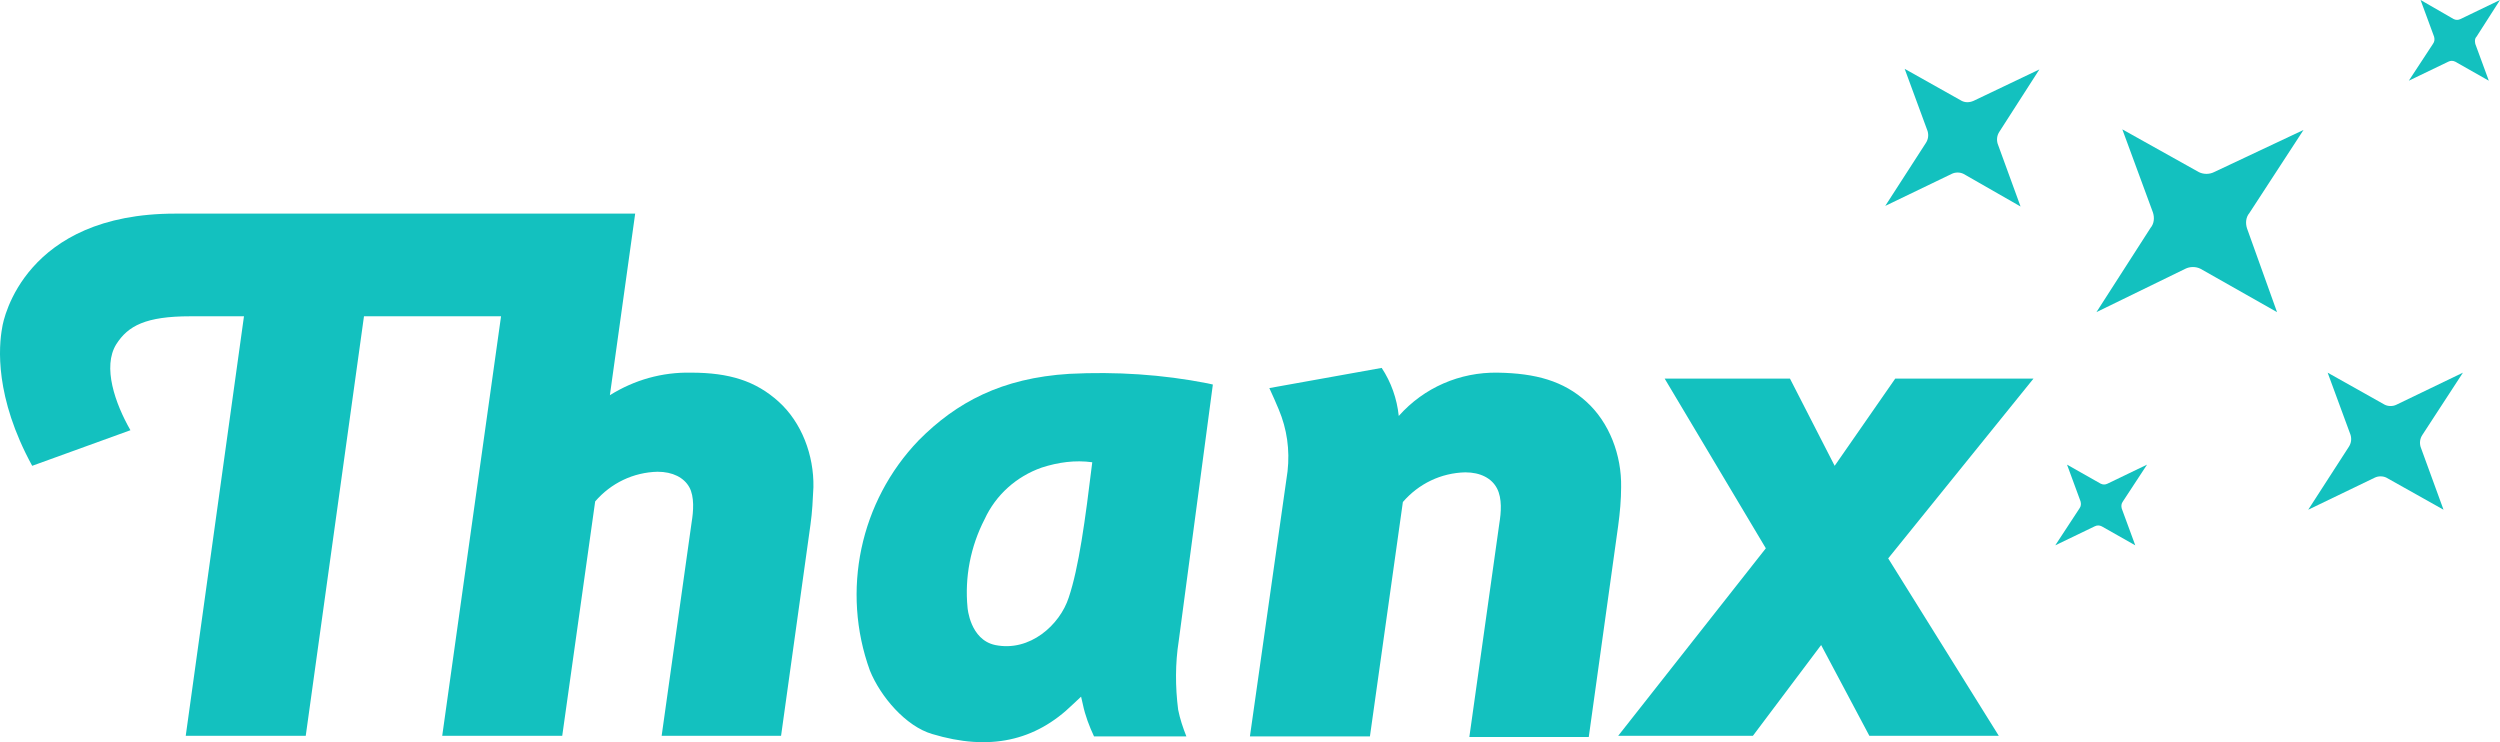
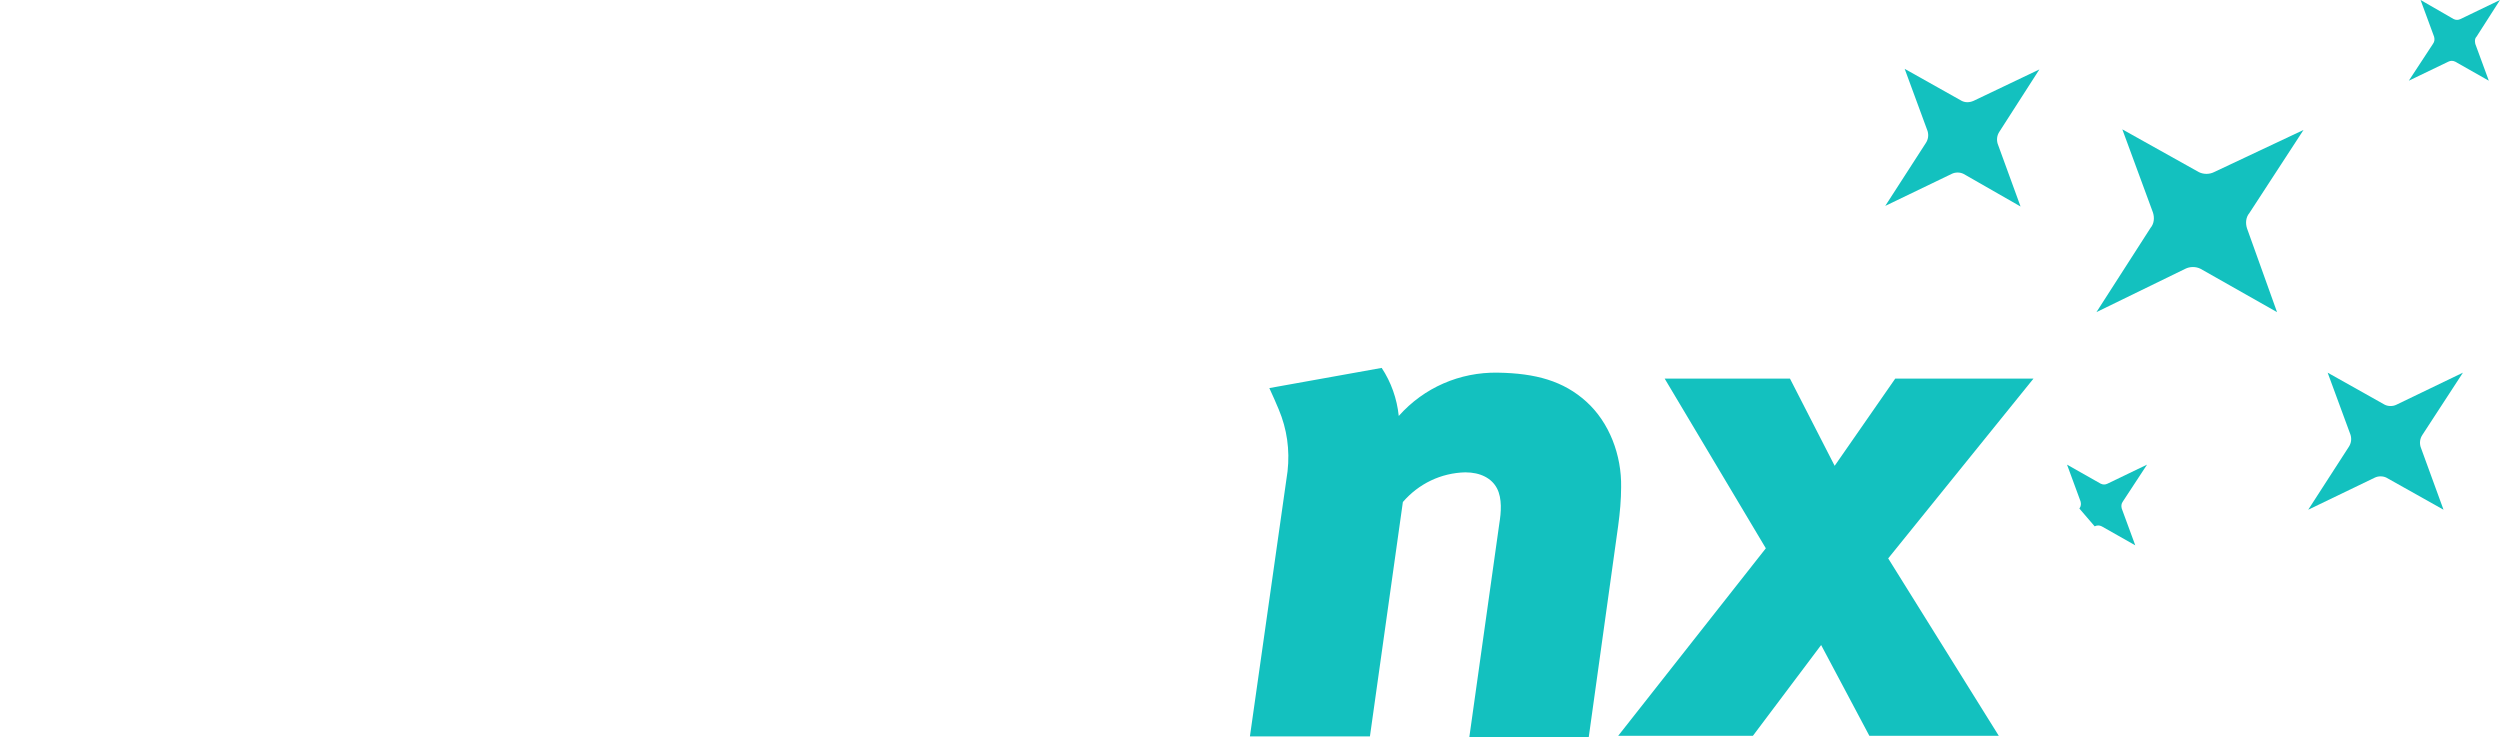
<svg xmlns="http://www.w3.org/2000/svg" width="640" height="190" viewBox="0 0 640 190" fill="none">
  <g clip-path="url(#clip0_974_9583)">
-     <path d="M310.491 98.438L309.136 98.134C297.54 95.855 285.643 95.096 273.746 95.703C256.427 96.767 244.831 102.995 235.192 112.717C220.133 128.364 215.314 151.302 222.693 171.658C225.404 178.342 231.88 185.938 238.657 187.913C253.265 192.318 265.011 189.735 274.65 180.317L276.757 178.342L277.21 180.317C277.812 183.203 278.866 185.938 280.071 188.52H303.714C302.811 186.241 302.058 183.963 301.607 181.684C300.853 175.76 300.853 169.835 301.757 164.063L310.491 98.438ZM273.595 152.973C271.336 159.961 263.656 166.949 254.77 165.126C248.295 163.759 247.692 155.556 247.692 155.556C246.939 147.808 248.445 139.909 252.059 132.921C254.921 126.693 260.192 121.984 266.667 119.705C270.884 118.338 275.252 117.73 279.619 118.338C277.812 133.225 276.155 145.378 273.595 152.973Z" fill="#13C1BF" />
    <path d="M485.185 96.918L469.674 119.249L458.228 96.918H426.151L452.054 140.364L414.254 188.368H448.741L466.21 165.126L478.559 188.368H511.691L483.378 142.947L520.576 96.918H485.185Z" fill="#13C1BF" />
    <path d="M415.007 124.718C415.157 116.514 411.995 108.16 406.121 102.843C400.248 97.526 393.17 95.551 383.381 95.399C373.743 95.248 364.556 99.197 358.081 106.488C357.629 102.083 356.123 97.83 353.713 94.184L324.949 99.349C325.702 101.02 326.756 103.299 327.359 104.818C329.467 109.831 330.22 115.148 329.618 120.616L319.979 188.52H350.701L359.135 128.515C363.201 123.806 368.924 121.072 375.098 120.92C379.014 120.92 381.875 122.439 383.23 125.022C384.585 127.604 384.284 131.25 383.833 133.984L376.152 188.672H406.724L414.254 134.592C414.705 131.25 415.007 127.908 415.007 124.718Z" fill="#13C1BF" />
-     <path d="M176.911 95.399C169.532 95.248 162.454 97.222 156.129 101.172L162.604 54.688H44.837C6.435 54.688 0.862 81.575 0.561 83.854C-0.342 88.715 -1.397 101.627 8.242 119.249L33.392 110.135C29.476 103.299 26.163 93.88 29.777 88.108C32.789 83.398 37.307 80.968 48.753 80.968H62.457L47.548 188.368H78.27L93.179 80.968H128.268L113.208 188.368H143.931L152.364 128.363C156.43 123.654 162.153 120.92 168.327 120.768C172.243 120.768 175.104 122.287 176.46 124.718C177.815 127.149 177.514 130.946 177.062 133.68L169.381 188.368H199.953L207.483 134.288C207.935 131.098 208.085 127.908 208.236 124.718C208.386 116.515 205.224 108.16 199.351 102.843C193.477 97.526 186.7 95.399 176.911 95.399Z" fill="#13C1BF" />
    <path d="M589.7 33.268L566.809 44.054C565.605 44.661 564.099 44.661 562.894 44.054L543.316 33.116L551.147 54.383C551.599 55.751 551.448 57.27 550.545 58.333L536.69 79.904L559.43 68.815C560.635 68.207 562.141 68.207 563.346 68.815L582.923 79.904L575.243 58.485C574.791 57.118 574.942 55.599 575.845 54.535L589.7 33.268Z" fill="#13C1BF" />
    <path d="M630.513 95.399L613.493 103.602C612.593 104.058 611.384 104.058 610.483 103.602L595.876 95.399L601.748 111.35C602.05 112.413 601.896 113.476 601.298 114.388L590.905 130.49L607.923 122.287C608.824 121.831 610.033 121.831 610.933 122.287L625.541 130.49L619.668 114.388C619.366 113.325 619.52 112.261 620.119 111.35L630.513 95.399Z" fill="#13C1BF" />
    <path d="M502.203 25.825L487.595 17.622L493.468 33.572C493.77 34.636 493.619 35.699 493.016 36.61L482.625 52.713L499.643 44.51C500.546 44.054 501.751 44.054 502.655 44.51L517.263 52.865L511.39 36.762C511.088 35.699 511.239 34.636 511.841 33.724L522.082 17.773L505.215 25.825C504.161 26.28 503.106 26.28 502.203 25.825Z" fill="#13C1BF" />
    <path d="M633.973 9.418L640 0L629.908 4.861C629.31 5.165 628.705 5.165 628.101 4.861L619.668 0L623.135 9.418C623.283 10.026 623.283 10.634 622.833 11.241L616.658 20.66L626.75 15.799C627.348 15.495 627.953 15.495 628.557 15.799L637.138 20.66L633.677 11.241C633.523 10.482 633.523 9.874 633.973 9.418Z" fill="#13C1BF" />
-     <path d="M549.642 118.945L539.551 123.806C538.949 124.11 538.346 124.11 537.744 123.806L529.16 118.945L532.623 128.363C532.775 128.971 532.775 129.579 532.322 130.187L526.148 139.605L536.238 134.744C536.84 134.44 537.443 134.44 538.045 134.744L546.629 139.605L543.166 130.187C543.015 129.579 543.015 128.971 543.467 128.363L549.642 118.945Z" fill="#13C1BF" />
+     <path d="M549.642 118.945L539.551 123.806C538.949 124.11 538.346 124.11 537.744 123.806L529.16 118.945L532.623 128.363C532.775 128.971 532.775 129.579 532.322 130.187L536.238 134.744C536.84 134.44 537.443 134.44 538.045 134.744L546.629 139.605L543.166 130.187C543.015 129.579 543.015 128.971 543.467 128.363L549.642 118.945Z" fill="#13C1BF" />
  </g>
  <defs>
    <clipPath id="clip0_974_9583">
      <rect width="640" height="190" fill="white" />
    </clipPath>
  </defs>
</svg>